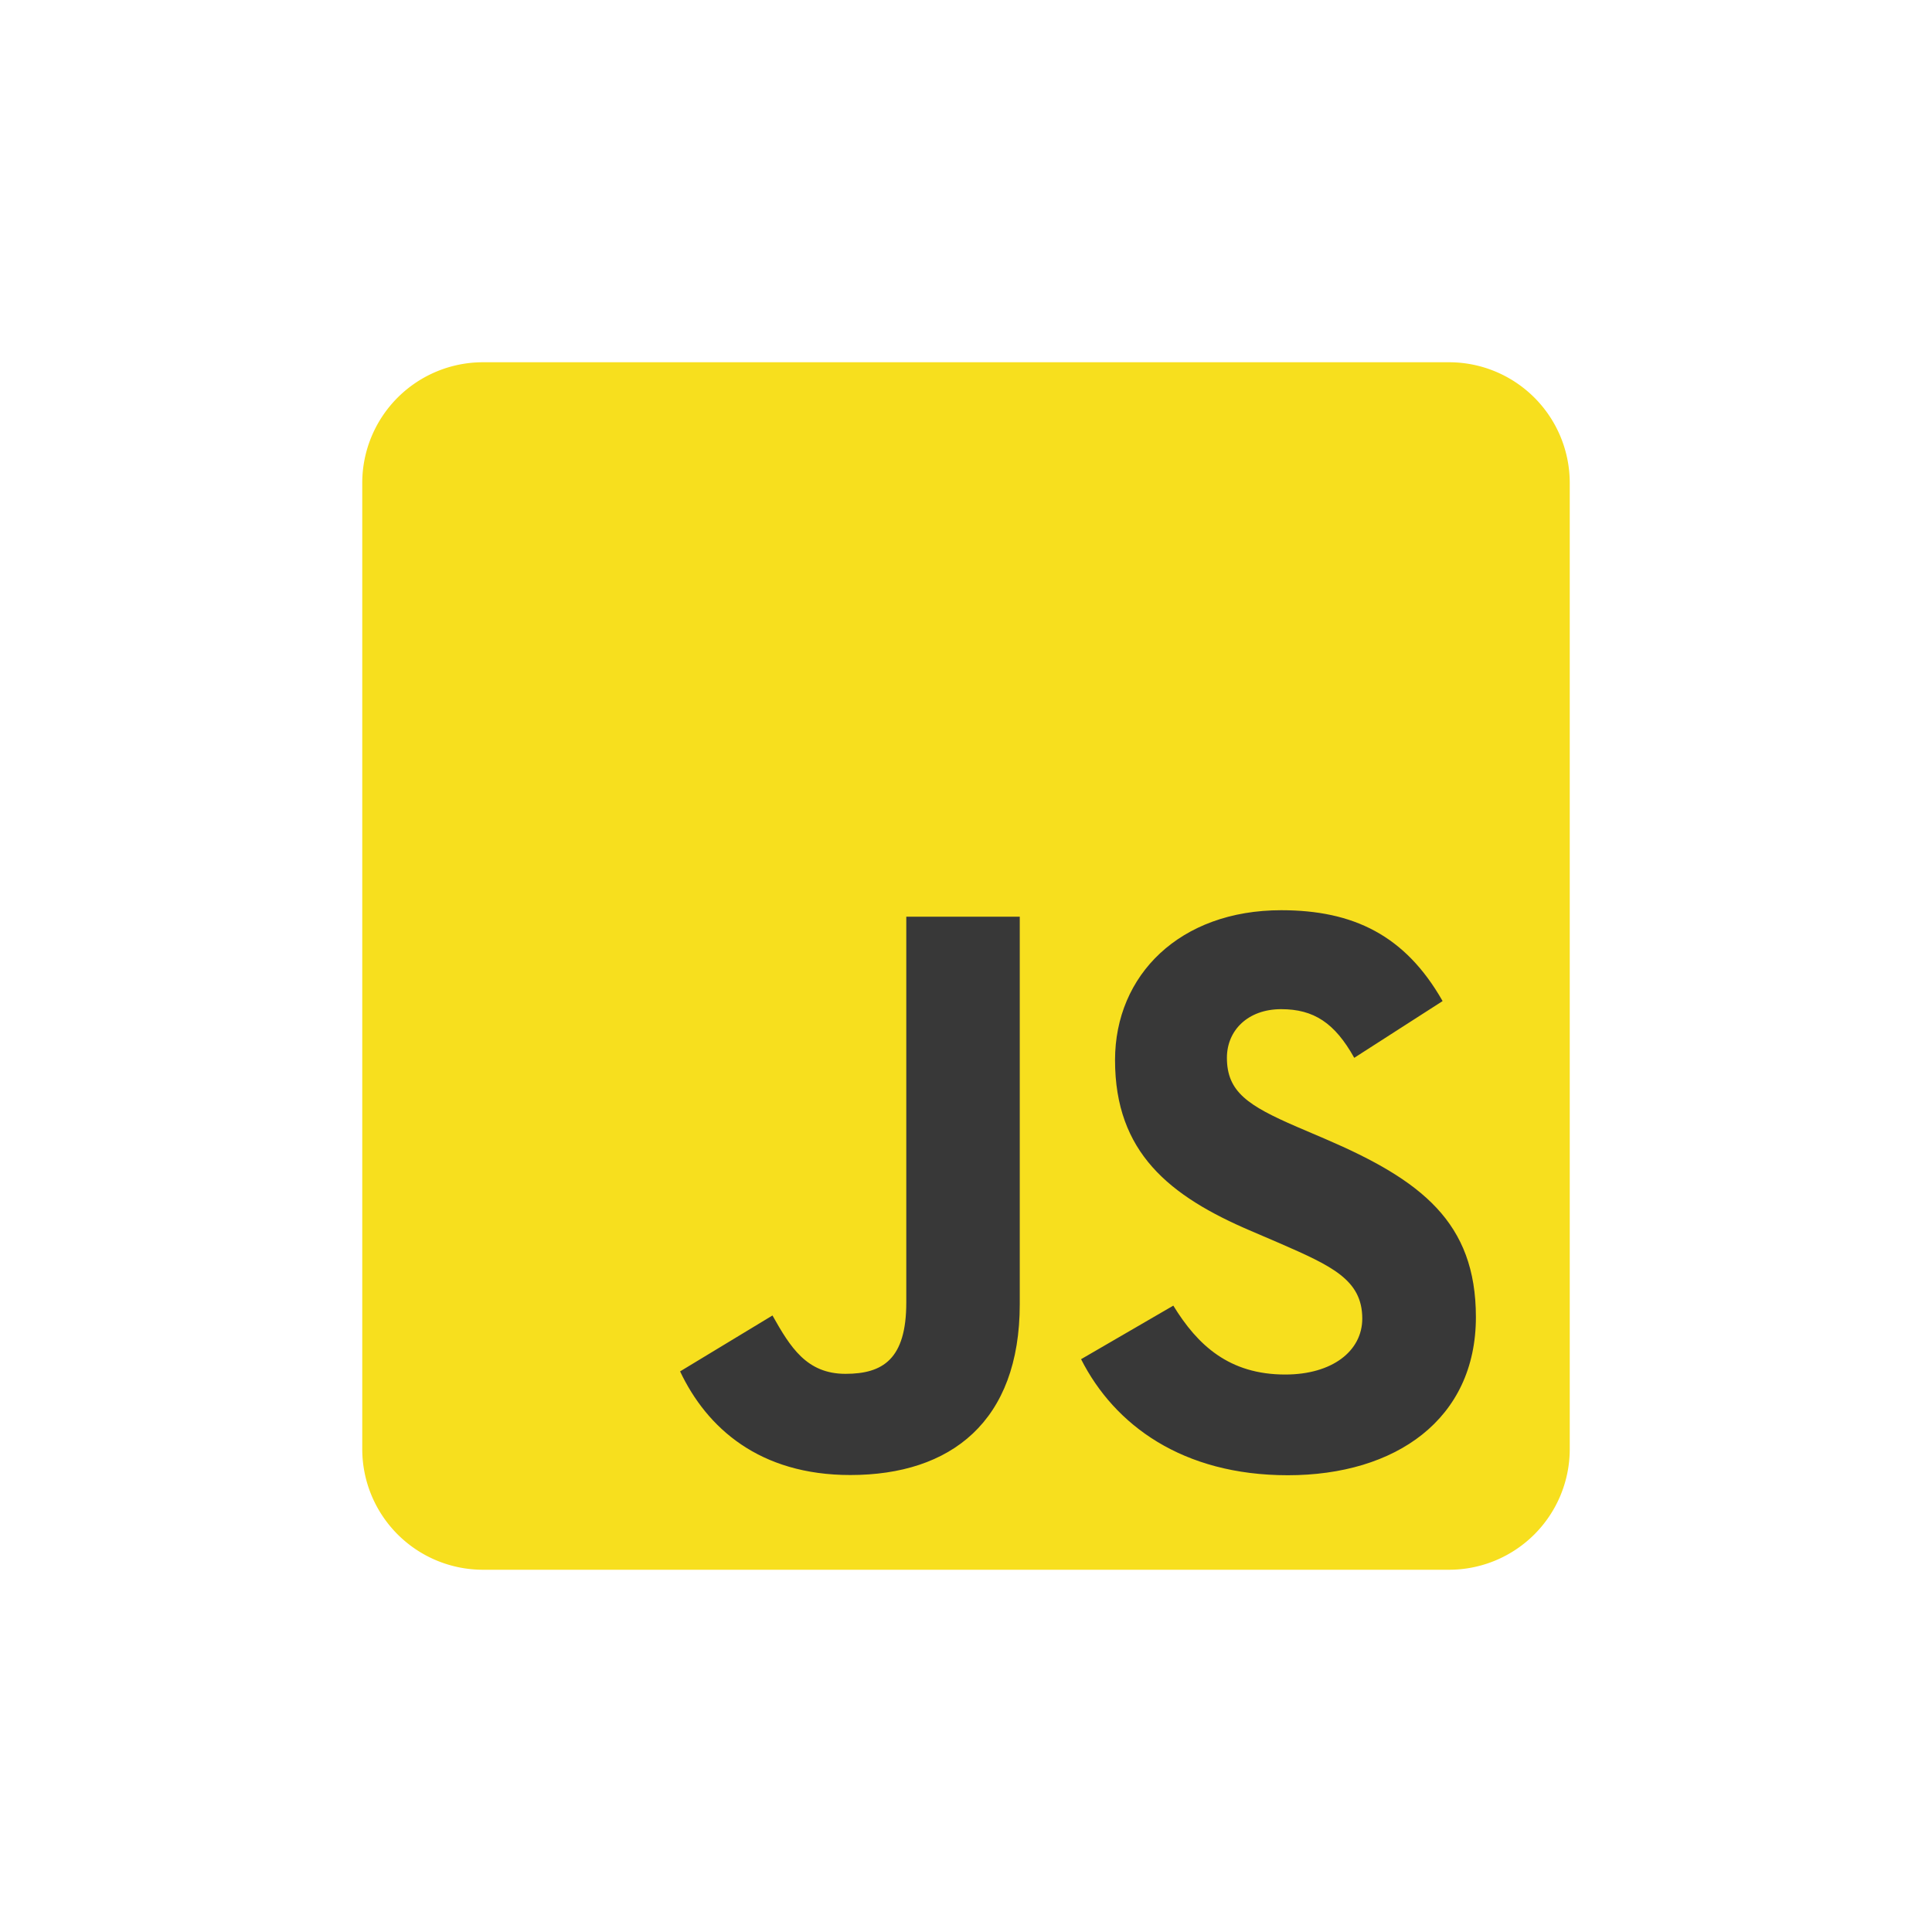
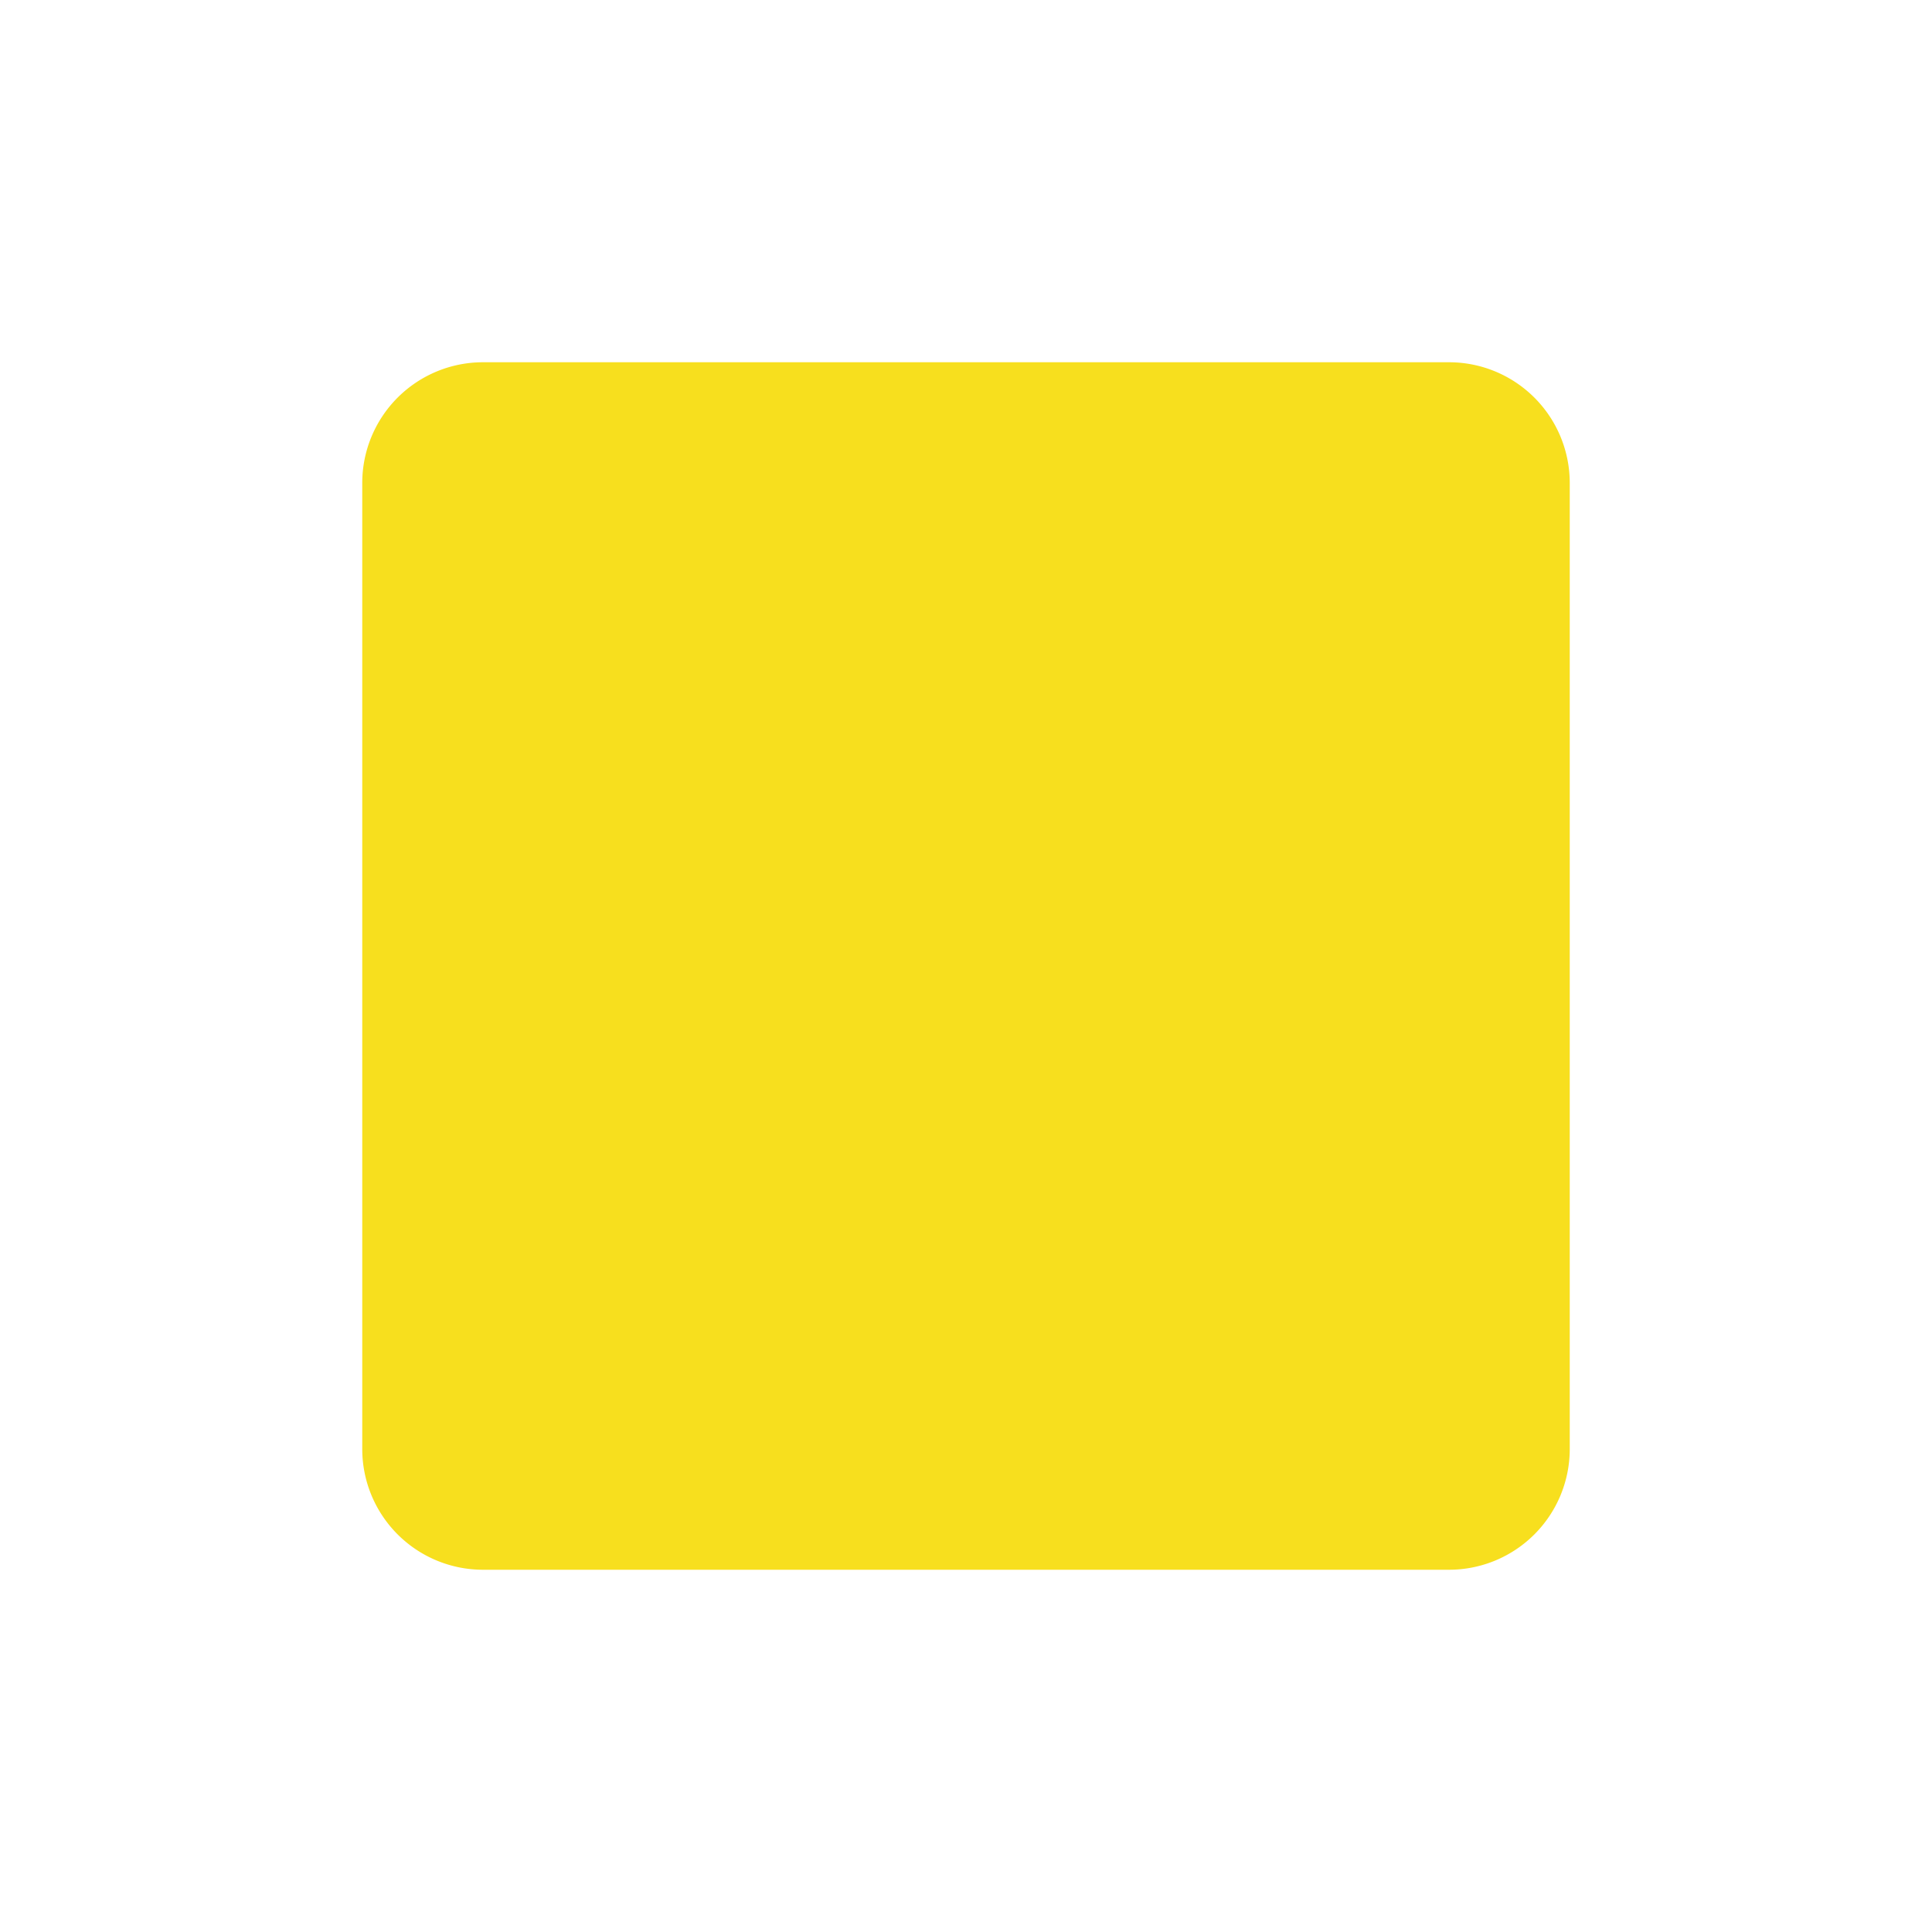
<svg xmlns="http://www.w3.org/2000/svg" width="64" height="64" fill="none">
  <path d="M48 12H16a4 4 0 0 0-4 4v32a4 4 0 0 0 4 4h32a4 4 0 0 0 4-4V16a4 4 0 0 0-4-4Z" fill="#F7DF1E" />
-   <path d="M38.867 43.25c.806 1.316 1.854 2.283 3.708 2.283 1.557 0 2.552-.778 2.552-1.854 0-1.289-1.022-1.745-2.736-2.495l-.94-.403c-2.712-1.156-4.514-2.603-4.514-5.664 0-2.819 2.148-4.965 5.505-4.965 2.39 0 4.108.832 5.346 3.01l-2.927 1.88c-.645-1.156-1.34-1.612-2.42-1.612-1.1 0-1.798.699-1.798 1.611 0 1.128.698 1.584 2.311 2.283l.94.402c3.193 1.37 4.997 2.766 4.997 5.905 0 3.384-2.659 5.238-6.229 5.238-3.49 0-5.746-1.663-6.85-3.844l3.055-1.774Zm-13.278.327c.59 1.047 1.128 1.933 2.419 1.933 1.235 0 2.014-.483 2.014-2.362V30.367h3.759v12.832c0 3.892-2.282 5.663-5.613 5.663-3.01 0-4.752-1.557-5.639-3.433l3.06-1.852Z" fill="#383838" />
</svg>